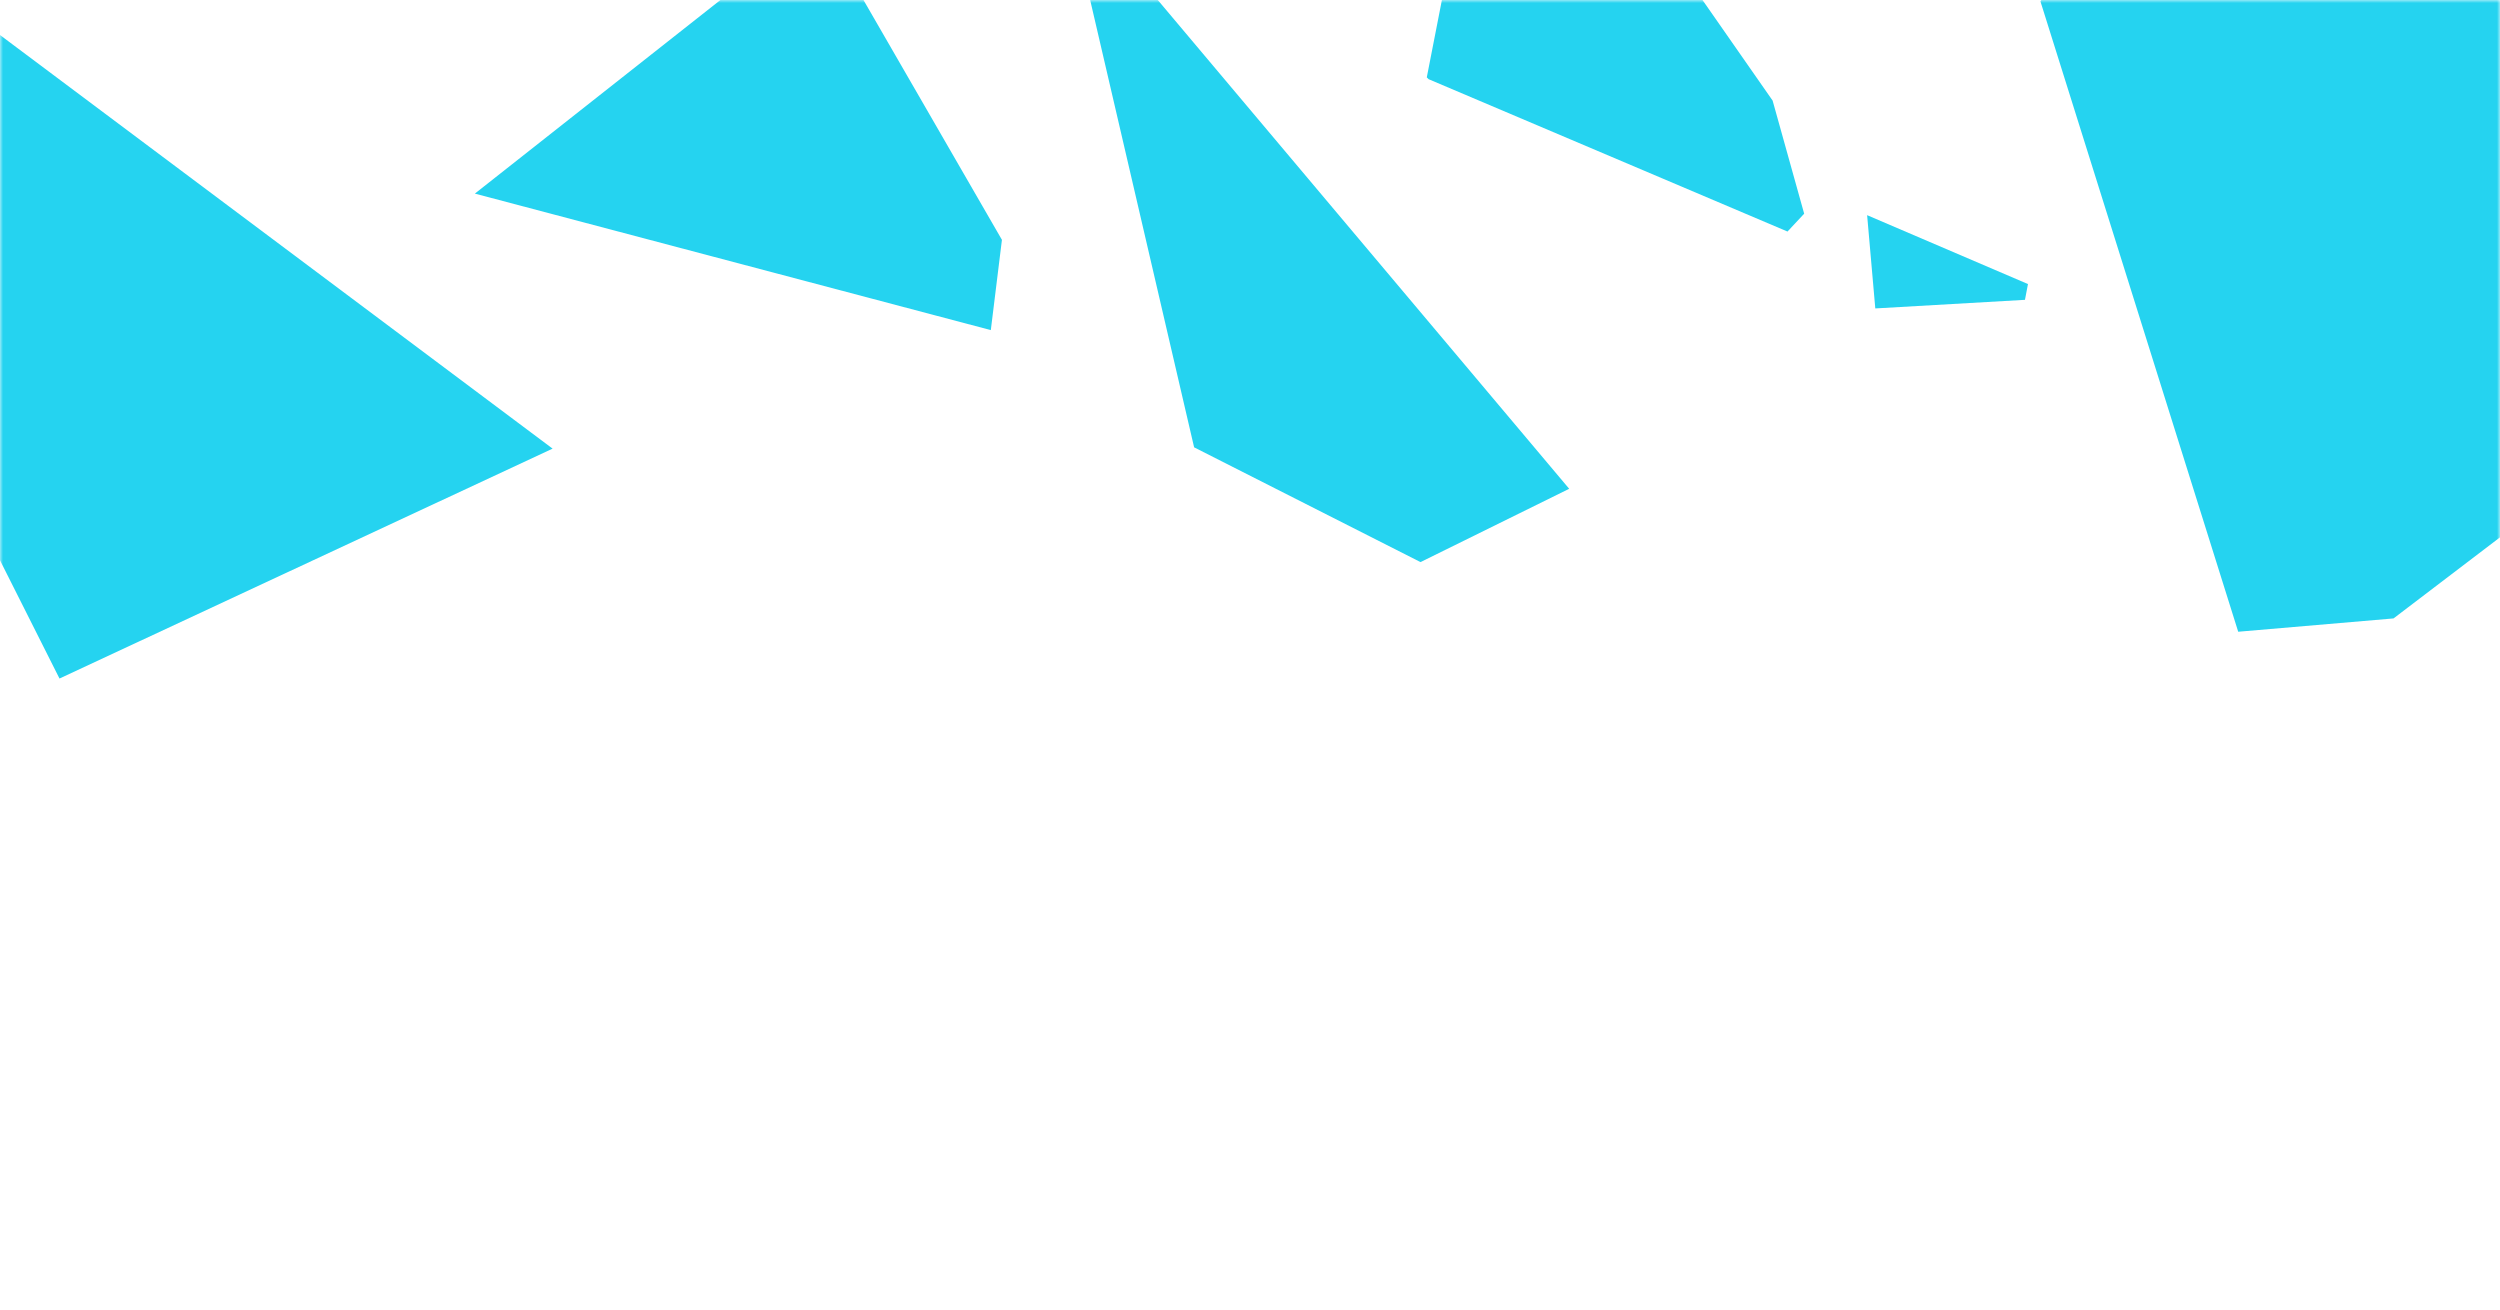
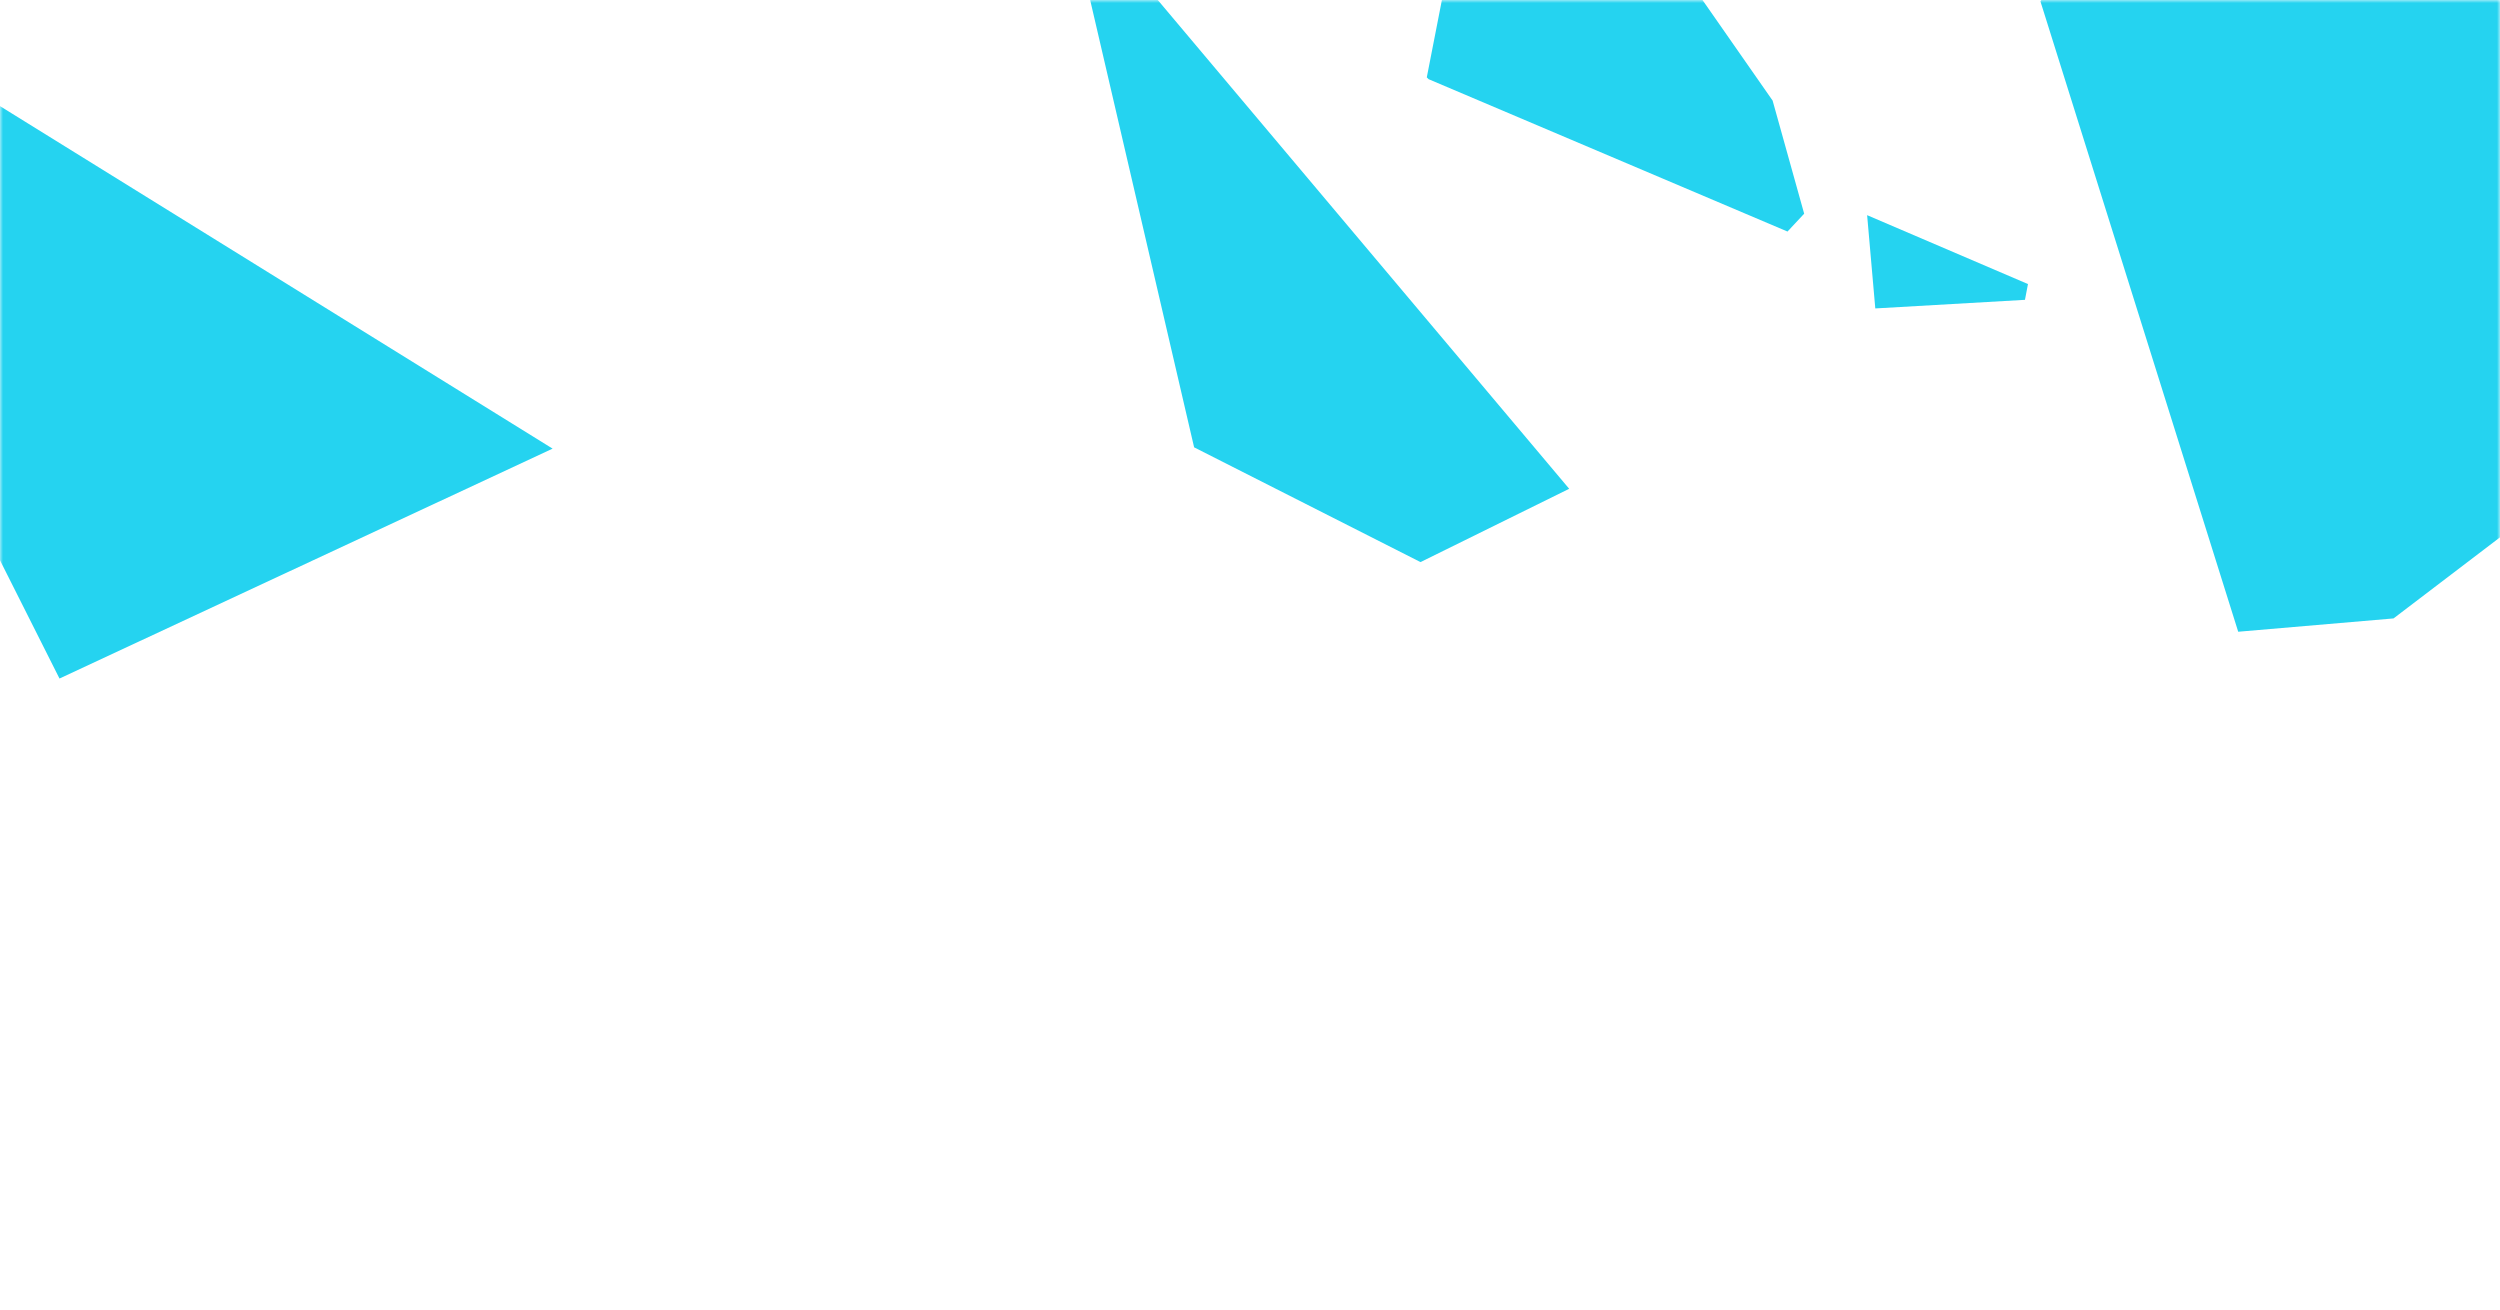
<svg xmlns="http://www.w3.org/2000/svg" width="420" height="220" viewBox="0 0 420 220" fill="none">
  <mask id="mask0" mask-type="alpha" maskUnits="userSpaceOnUse" x="0" y="0" width="420" height="220">
    <rect width="420" height="220" fill="#C4C4C4" />
  </mask>
  <g mask="url(#mask0)">
-     <path d="M92.837 75.371L-43.914 -26.988L-55.788 -16.752L9.994 113.994L92.837 75.371Z" fill="#25D3F0" />
+     <path d="M92.837 75.371L-55.788 -16.752L9.994 113.994L92.837 75.371Z" fill="#25D3F0" />
    <path d="M313.677 36.148L340.698 47.721L340.194 50.371L315.049 51.817L313.677 36.148Z" fill="#25D3F0" />
    <path d="M376.019 106.133L402.112 103.895L457.077 62.034L431.718 -4.993L404.161 -25.443L364.692 -38.166L342.796 0.238L376.019 106.133Z" fill="#25D3F0" />
    <path d="M239.7 13L240 13.3L300.3 38.9L303.1 35.9L297.8 16.9L265.1 -30H248.1L239.7 13Z" fill="#25D3F0" />
-     <path d="M121.357 -0.257L79.778 32.525L166.457 55.458L168.324 40.292L139.024 -10.457L121.357 -0.257Z" fill="#25D3F0" />
    <path d="M263.623 82.116L183.119 -13.528L180.614 -10.895L200.611 75.152L238.646 94.433L263.623 82.116Z" fill="#25D3F0" />
  </g>
</svg>